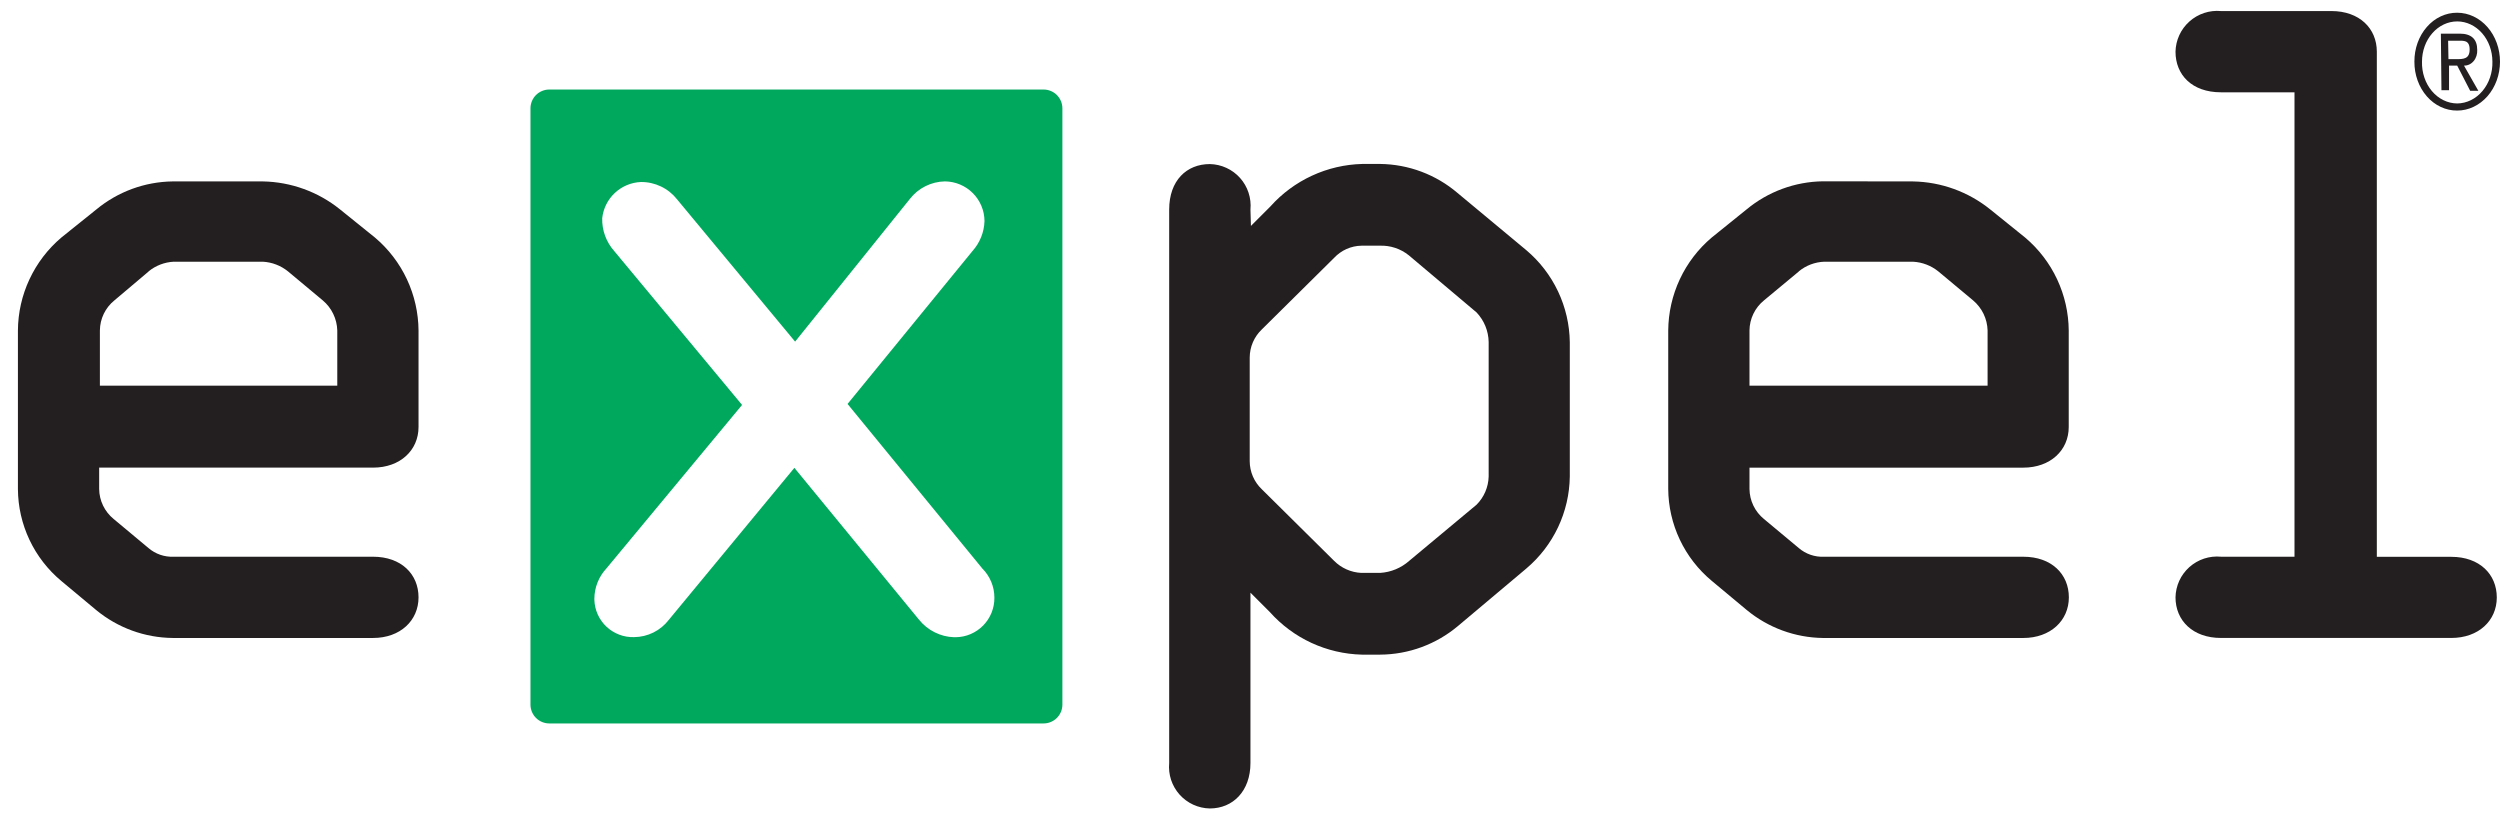
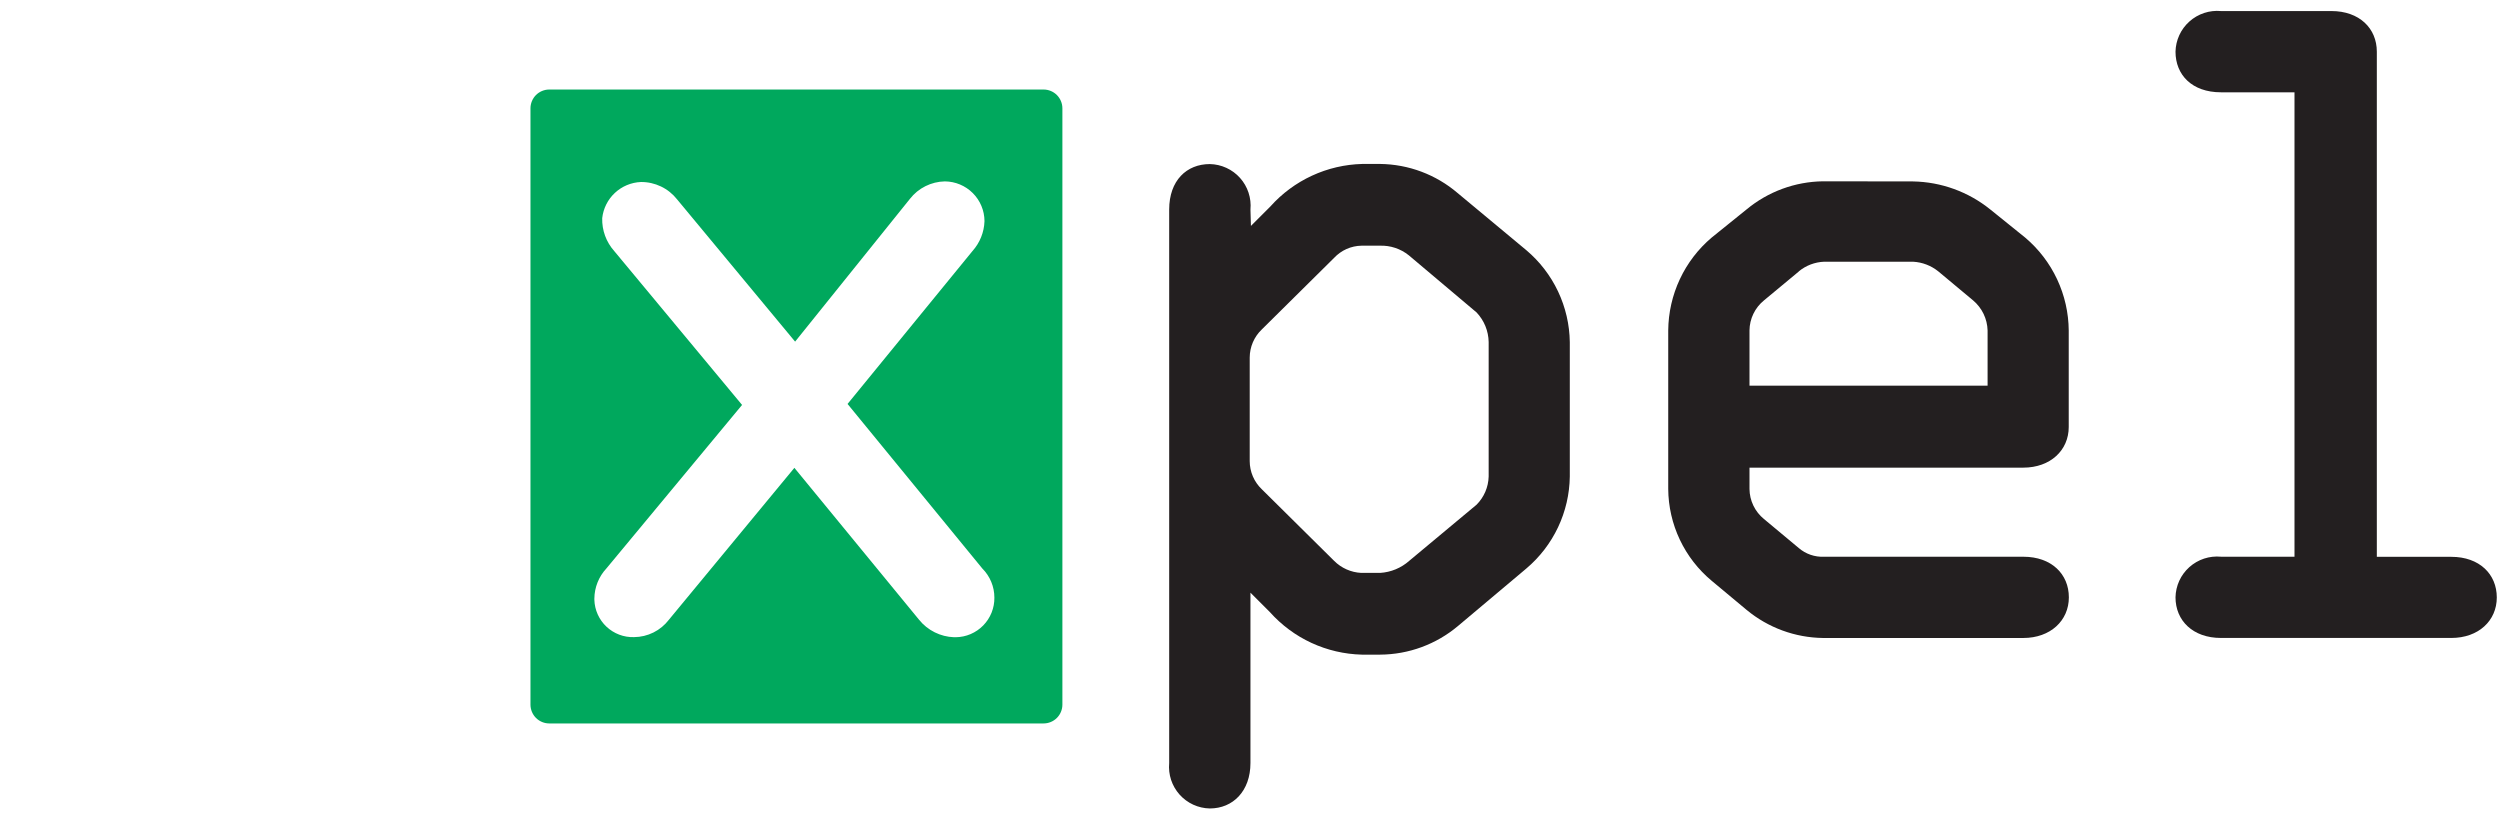
<svg xmlns="http://www.w3.org/2000/svg" width="138" height="45" viewBox="0 0 138 45" fill="none">
-   <path d="M14.505 10.014C16.062 10.041 17.566 10.586 18.777 11.565L20.701 13.116C21.447 13.747 22.048 14.533 22.463 15.418C22.877 16.304 23.096 17.269 23.103 18.246V23.57C23.103 24.855 22.091 25.813 20.594 25.813H5.474V26.991C5.477 27.309 5.55 27.622 5.689 27.909C5.827 28.195 6.026 28.447 6.273 28.648L8.196 30.252C8.582 30.583 9.079 30.754 9.587 30.731H20.594C22.145 30.731 23.103 31.689 23.103 32.974C23.103 34.258 22.091 35.216 20.594 35.216H9.534C7.993 35.201 6.504 34.658 5.314 33.679L3.391 32.075C2.645 31.455 2.043 30.679 1.628 29.802C1.213 28.925 0.995 27.968 0.989 26.997L0.989 18.24C0.996 17.262 1.214 16.297 1.629 15.412C2.044 14.526 2.645 13.741 3.391 13.109L5.314 11.565C6.502 10.581 7.991 10.034 9.534 10.014H14.505ZM8.203 14.986L6.313 16.583C6.066 16.783 5.866 17.036 5.728 17.322C5.59 17.608 5.517 17.922 5.514 18.24V21.288H18.618V18.24C18.609 17.923 18.533 17.611 18.395 17.326C18.258 17.04 18.061 16.787 17.819 16.583L15.896 14.979C15.5 14.659 15.013 14.473 14.505 14.446H9.587C9.081 14.473 8.596 14.659 8.203 14.979V14.986Z" fill="#231F20" />
  <path d="M57.605 4.942H30.32C30.045 4.942 29.781 5.052 29.586 5.246C29.392 5.441 29.282 5.705 29.282 5.981V38.896C29.282 39.171 29.392 39.435 29.586 39.63C29.781 39.824 30.045 39.934 30.32 39.934H57.605C57.881 39.934 58.145 39.824 58.34 39.63C58.534 39.435 58.644 39.171 58.644 38.896V5.981C58.644 5.705 58.534 5.441 58.34 5.246C58.145 5.052 57.881 4.942 57.605 4.942ZM52.661 35.175C52.291 35.162 51.927 35.069 51.596 34.904C51.264 34.739 50.971 34.505 50.738 34.217L43.85 25.825L36.922 34.211C36.696 34.507 36.405 34.747 36.072 34.913C35.738 35.079 35.371 35.167 34.999 35.169C34.72 35.178 34.442 35.132 34.181 35.033C33.92 34.934 33.681 34.785 33.478 34.594C33.275 34.404 33.111 34.174 32.996 33.92C32.881 33.666 32.818 33.391 32.809 33.112V33.033C32.817 32.417 33.055 31.826 33.475 31.376L40.962 22.352L33.907 13.86C33.462 13.362 33.223 12.711 33.242 12.043C33.3 11.51 33.548 11.015 33.94 10.649C34.332 10.283 34.842 10.069 35.378 10.047C35.762 10.043 36.141 10.128 36.487 10.294C36.834 10.46 37.137 10.704 37.375 11.005L43.89 18.858L50.232 10.972C50.461 10.679 50.753 10.441 51.085 10.276C51.418 10.11 51.783 10.02 52.155 10.013C52.735 10.017 53.289 10.249 53.699 10.659C54.109 11.068 54.341 11.623 54.344 12.203C54.325 12.816 54.089 13.403 53.679 13.86L46.785 22.298L54.225 31.382C54.65 31.808 54.89 32.384 54.89 32.986C54.894 33.27 54.841 33.552 54.736 33.816C54.63 34.08 54.474 34.32 54.276 34.523C54.077 34.727 53.841 34.889 53.58 35.001C53.319 35.113 53.038 35.172 52.754 35.175H52.661Z" fill="#00A85D" />
  <path d="M69.051 12.471L70.123 11.399C70.763 10.682 71.545 10.103 72.418 9.699C73.291 9.295 74.238 9.074 75.2 9.05H76.185C77.753 9.069 79.265 9.636 80.458 10.654L84.251 13.809C84.992 14.434 85.589 15.21 86.004 16.086C86.418 16.962 86.64 17.917 86.653 18.886V26.306C86.64 27.275 86.418 28.23 86.004 29.106C85.589 29.982 84.992 30.759 84.251 31.384L80.484 34.552C79.281 35.566 77.759 36.127 76.185 36.136H75.174C74.212 36.112 73.265 35.891 72.391 35.487C71.518 35.083 70.737 34.504 70.096 33.786L69.025 32.715V42.118C69.025 43.669 68.059 44.627 66.782 44.627C66.466 44.621 66.155 44.55 65.868 44.419C65.581 44.287 65.324 44.097 65.113 43.862C64.903 43.626 64.743 43.35 64.644 43.05C64.546 42.75 64.51 42.433 64.539 42.118V11.566C64.539 9.962 65.504 9.057 66.782 9.057C67.098 9.063 67.409 9.134 67.696 9.266C67.983 9.397 68.24 9.587 68.45 9.822C68.661 10.058 68.82 10.334 68.919 10.634C69.018 10.934 69.054 11.251 69.025 11.566L69.051 12.471ZM73.643 14.234L69.65 18.187C69.44 18.387 69.273 18.628 69.158 18.895C69.044 19.161 68.985 19.448 68.984 19.738V25.455C68.985 25.745 69.044 26.032 69.158 26.298C69.273 26.565 69.44 26.805 69.65 27.005L73.643 30.958C74.042 31.359 74.576 31.596 75.14 31.624H76.185C76.779 31.587 77.344 31.353 77.789 30.958L81.509 27.857C81.92 27.444 82.158 26.889 82.174 26.306V18.88C82.164 18.272 81.926 17.691 81.509 17.249L77.769 14.095C77.316 13.73 76.746 13.541 76.165 13.562H75.154C74.87 13.567 74.589 13.629 74.33 13.744C74.07 13.86 73.837 14.027 73.643 14.234Z" fill="#231F20" />
  <path d="M105.596 10.015C107.153 10.041 108.657 10.587 109.868 11.566L111.791 13.116C112.538 13.748 113.139 14.533 113.554 15.419C113.968 16.305 114.187 17.269 114.194 18.247V23.571C114.194 24.855 113.182 25.814 111.685 25.814H96.572V26.992C96.575 27.309 96.648 27.623 96.786 27.909C96.924 28.196 97.124 28.448 97.37 28.649L99.294 30.253C99.679 30.583 100.177 30.755 100.684 30.732H111.692C113.242 30.732 114.201 31.69 114.201 32.974C114.201 34.259 113.182 35.217 111.685 35.217H100.631C99.089 35.197 97.6 34.65 96.412 33.666L94.489 32.063C93.742 31.442 93.141 30.667 92.726 29.79C92.311 28.913 92.092 27.955 92.086 26.985V18.24C92.094 17.263 92.312 16.298 92.727 15.412C93.141 14.527 93.742 13.741 94.489 13.11L96.412 11.559C97.6 10.575 99.089 10.028 100.631 10.008L105.596 10.015ZM99.294 14.986L97.37 16.583C97.124 16.784 96.924 17.036 96.786 17.323C96.648 17.609 96.575 17.922 96.572 18.24V21.288H109.715V18.24C109.706 17.924 109.631 17.612 109.493 17.326C109.355 17.041 109.159 16.788 108.917 16.583L106.993 14.979C106.597 14.66 106.111 14.474 105.602 14.447H100.691C100.18 14.467 99.689 14.654 99.294 14.979V14.986Z" fill="#231F20" />
  <path d="M128.692 0.61C130.243 0.61 131.201 1.568 131.201 2.853V30.737H135.314C136.865 30.737 137.823 31.695 137.823 32.979C137.823 34.264 136.811 35.215 135.314 35.215H122.597C121.046 35.215 120.088 34.257 120.088 32.973C120.094 32.657 120.165 32.346 120.296 32.059C120.428 31.772 120.618 31.515 120.853 31.304C121.089 31.094 121.365 30.934 121.665 30.835C121.965 30.736 122.282 30.701 122.597 30.73H126.656V5.095H122.597C120.993 5.095 120.088 4.13 120.088 2.853C120.095 2.537 120.166 2.227 120.298 1.94C120.43 1.653 120.62 1.397 120.855 1.187C121.09 0.976 121.366 0.817 121.666 0.717C121.965 0.618 122.282 0.582 122.597 0.61H128.692Z" fill="#231F20" />
-   <path d="M135.638 0.703C136.264 0.703 136.865 0.988 137.308 1.494C137.751 2 138 2.687 138 3.403C138 4.119 137.751 4.806 137.308 5.312C136.865 5.818 136.264 6.103 135.638 6.103C135.327 6.106 135.018 6.038 134.731 5.903C134.443 5.769 134.181 5.57 133.962 5.319C133.742 5.067 133.568 4.768 133.45 4.44C133.332 4.111 133.273 3.758 133.275 3.403C133.273 3.048 133.332 2.695 133.45 2.366C133.568 2.038 133.742 1.739 133.962 1.488C134.181 1.236 134.443 1.037 134.731 0.903C135.018 0.768 135.327 0.7 135.638 0.703ZM135.638 5.711C135.899 5.708 136.157 5.646 136.396 5.528C136.636 5.41 136.852 5.238 137.033 5.023C137.214 4.808 137.356 4.554 137.45 4.276C137.544 3.998 137.589 3.701 137.581 3.403C137.581 2.814 137.376 2.249 137.012 1.833C136.647 1.416 136.153 1.182 135.638 1.182C135.122 1.182 134.628 1.416 134.264 1.833C133.899 2.249 133.694 2.814 133.694 3.403C133.686 3.701 133.73 3.999 133.824 4.277C133.917 4.556 134.059 4.81 134.24 5.026C134.421 5.241 134.638 5.412 134.878 5.53C135.118 5.648 135.376 5.709 135.638 5.711ZM134.736 1.857H135.777C136.412 1.857 136.743 2.155 136.743 2.757C136.749 2.87 136.734 2.983 136.7 3.089C136.666 3.195 136.613 3.292 136.544 3.373C136.476 3.454 136.393 3.518 136.301 3.561C136.21 3.604 136.111 3.624 136.012 3.621L136.806 5.014H136.355L135.638 3.621H135.187V4.978H134.768L134.736 1.857ZM135.155 3.265H135.587C135.962 3.265 136.324 3.265 136.324 2.735C136.324 2.206 135.993 2.249 135.688 2.249H135.136L135.155 3.265Z" fill="#231F20" />
</svg>